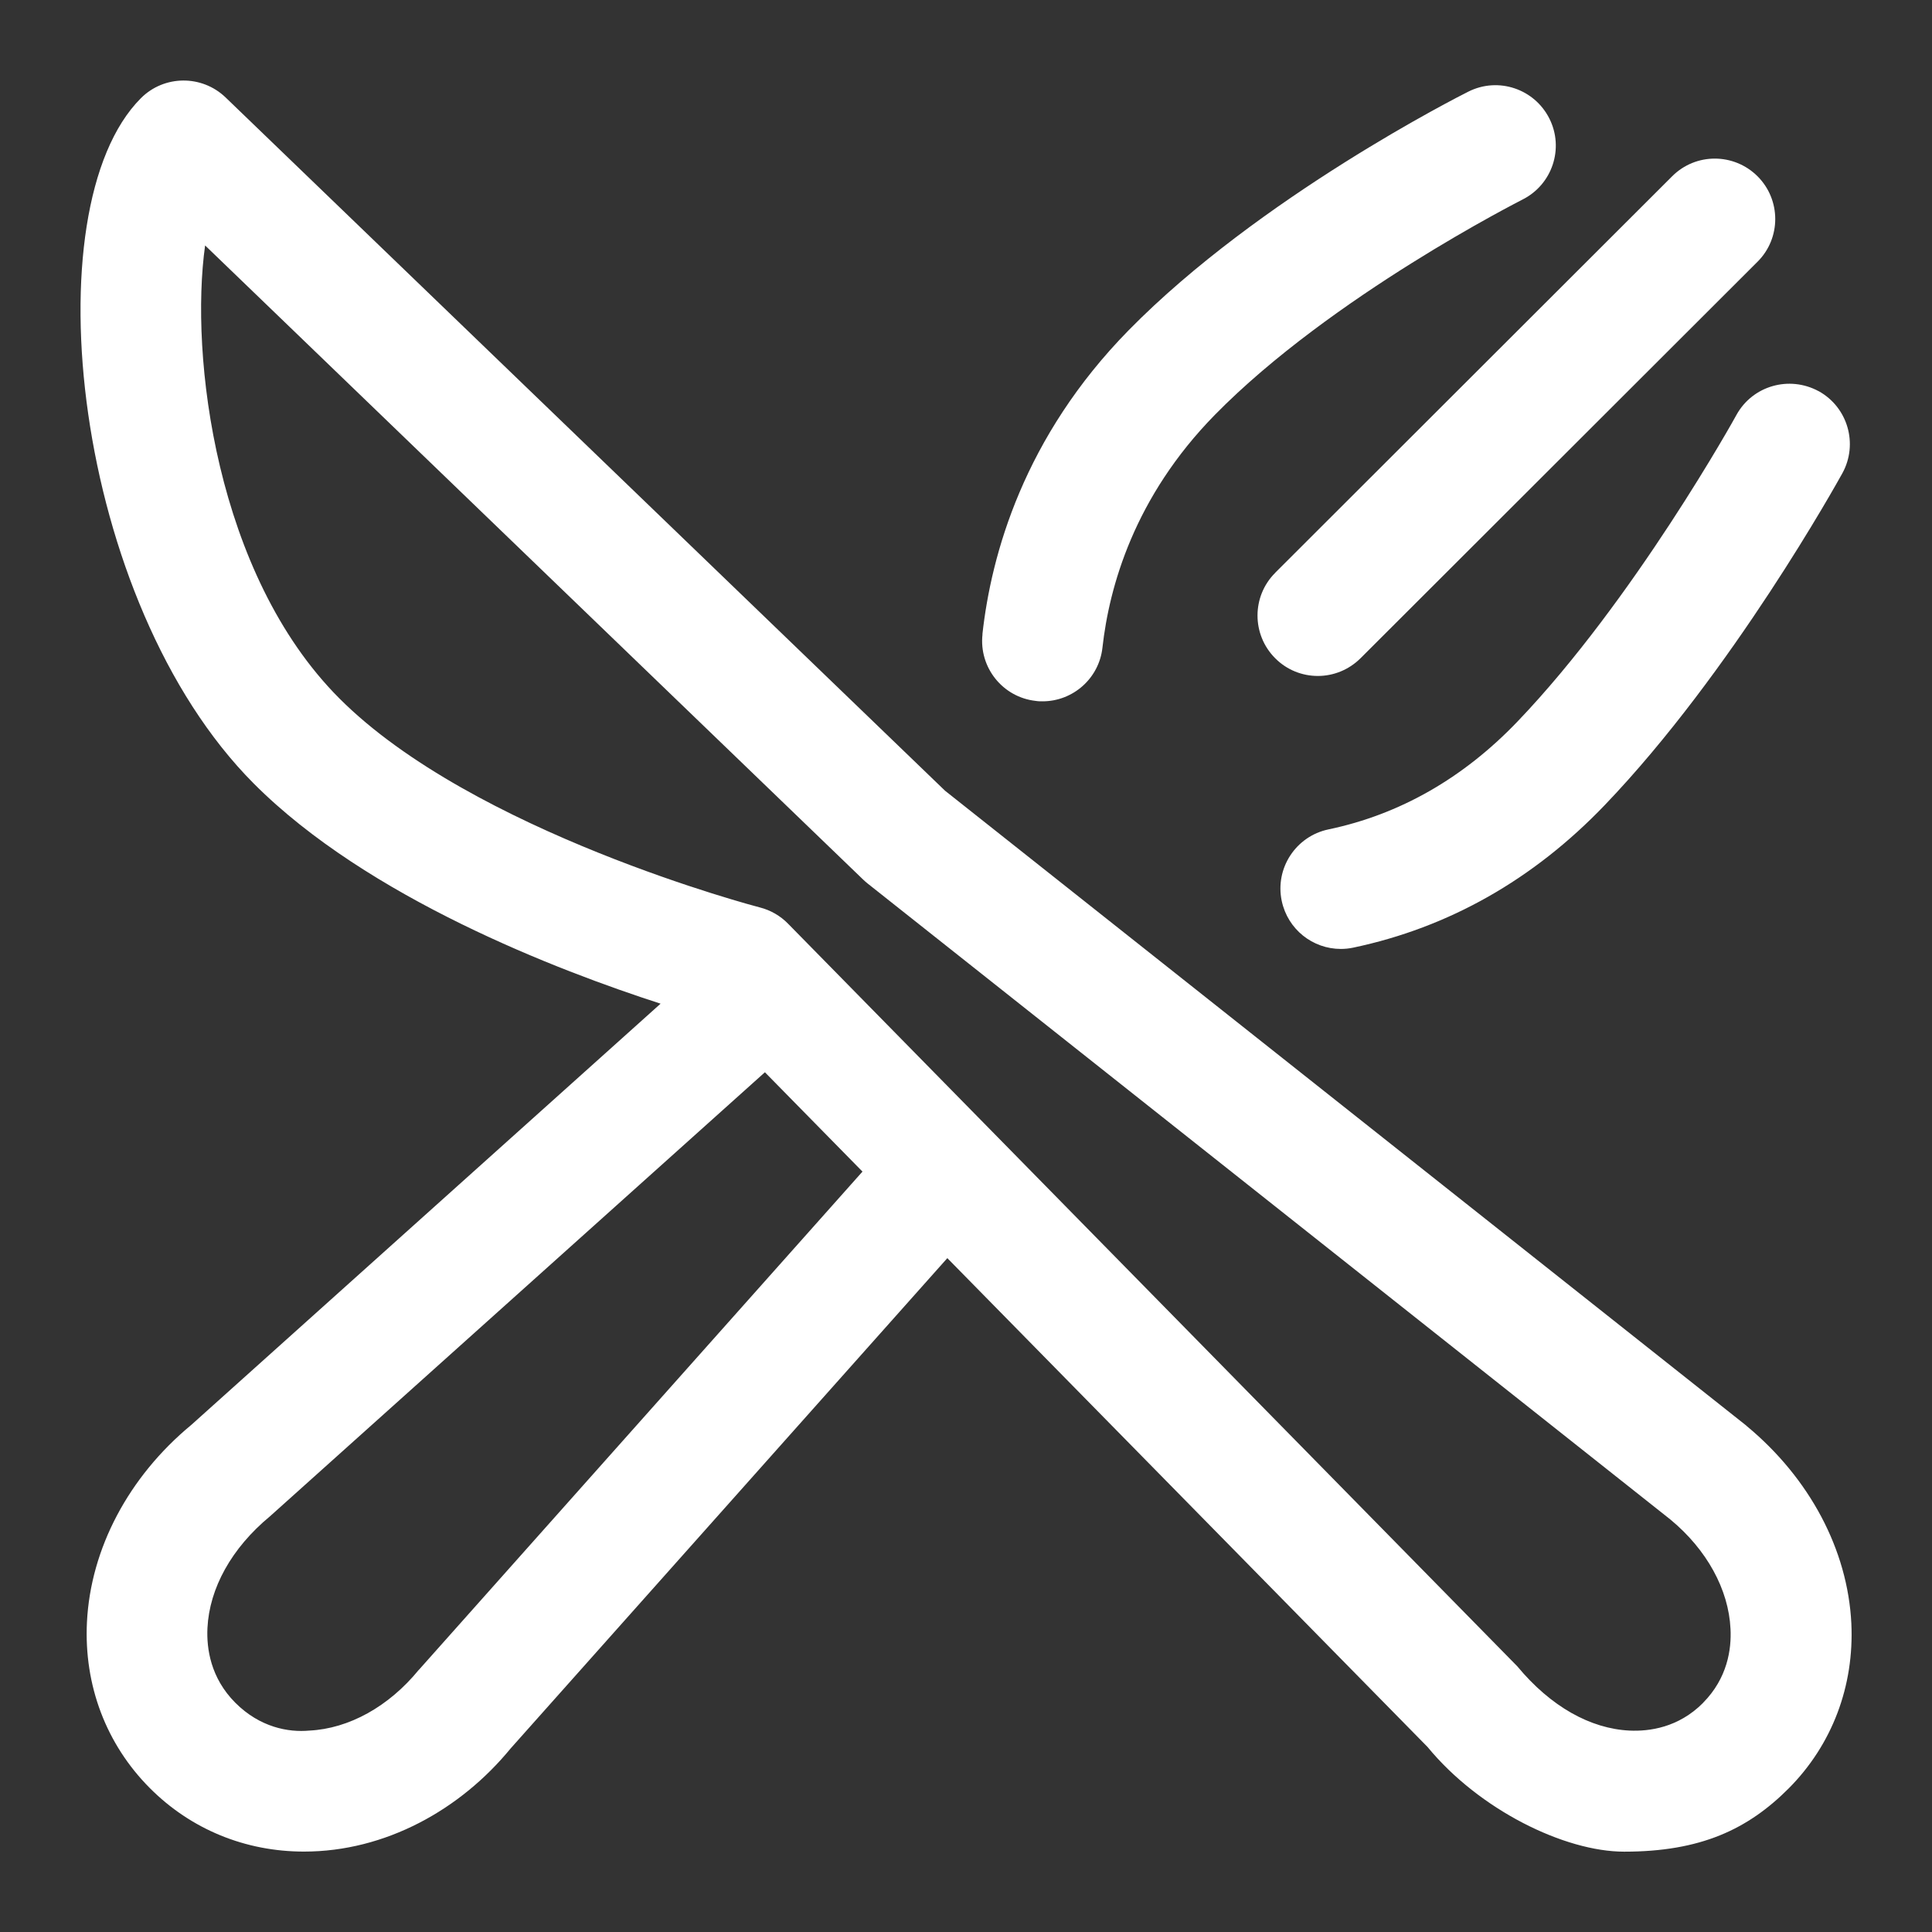
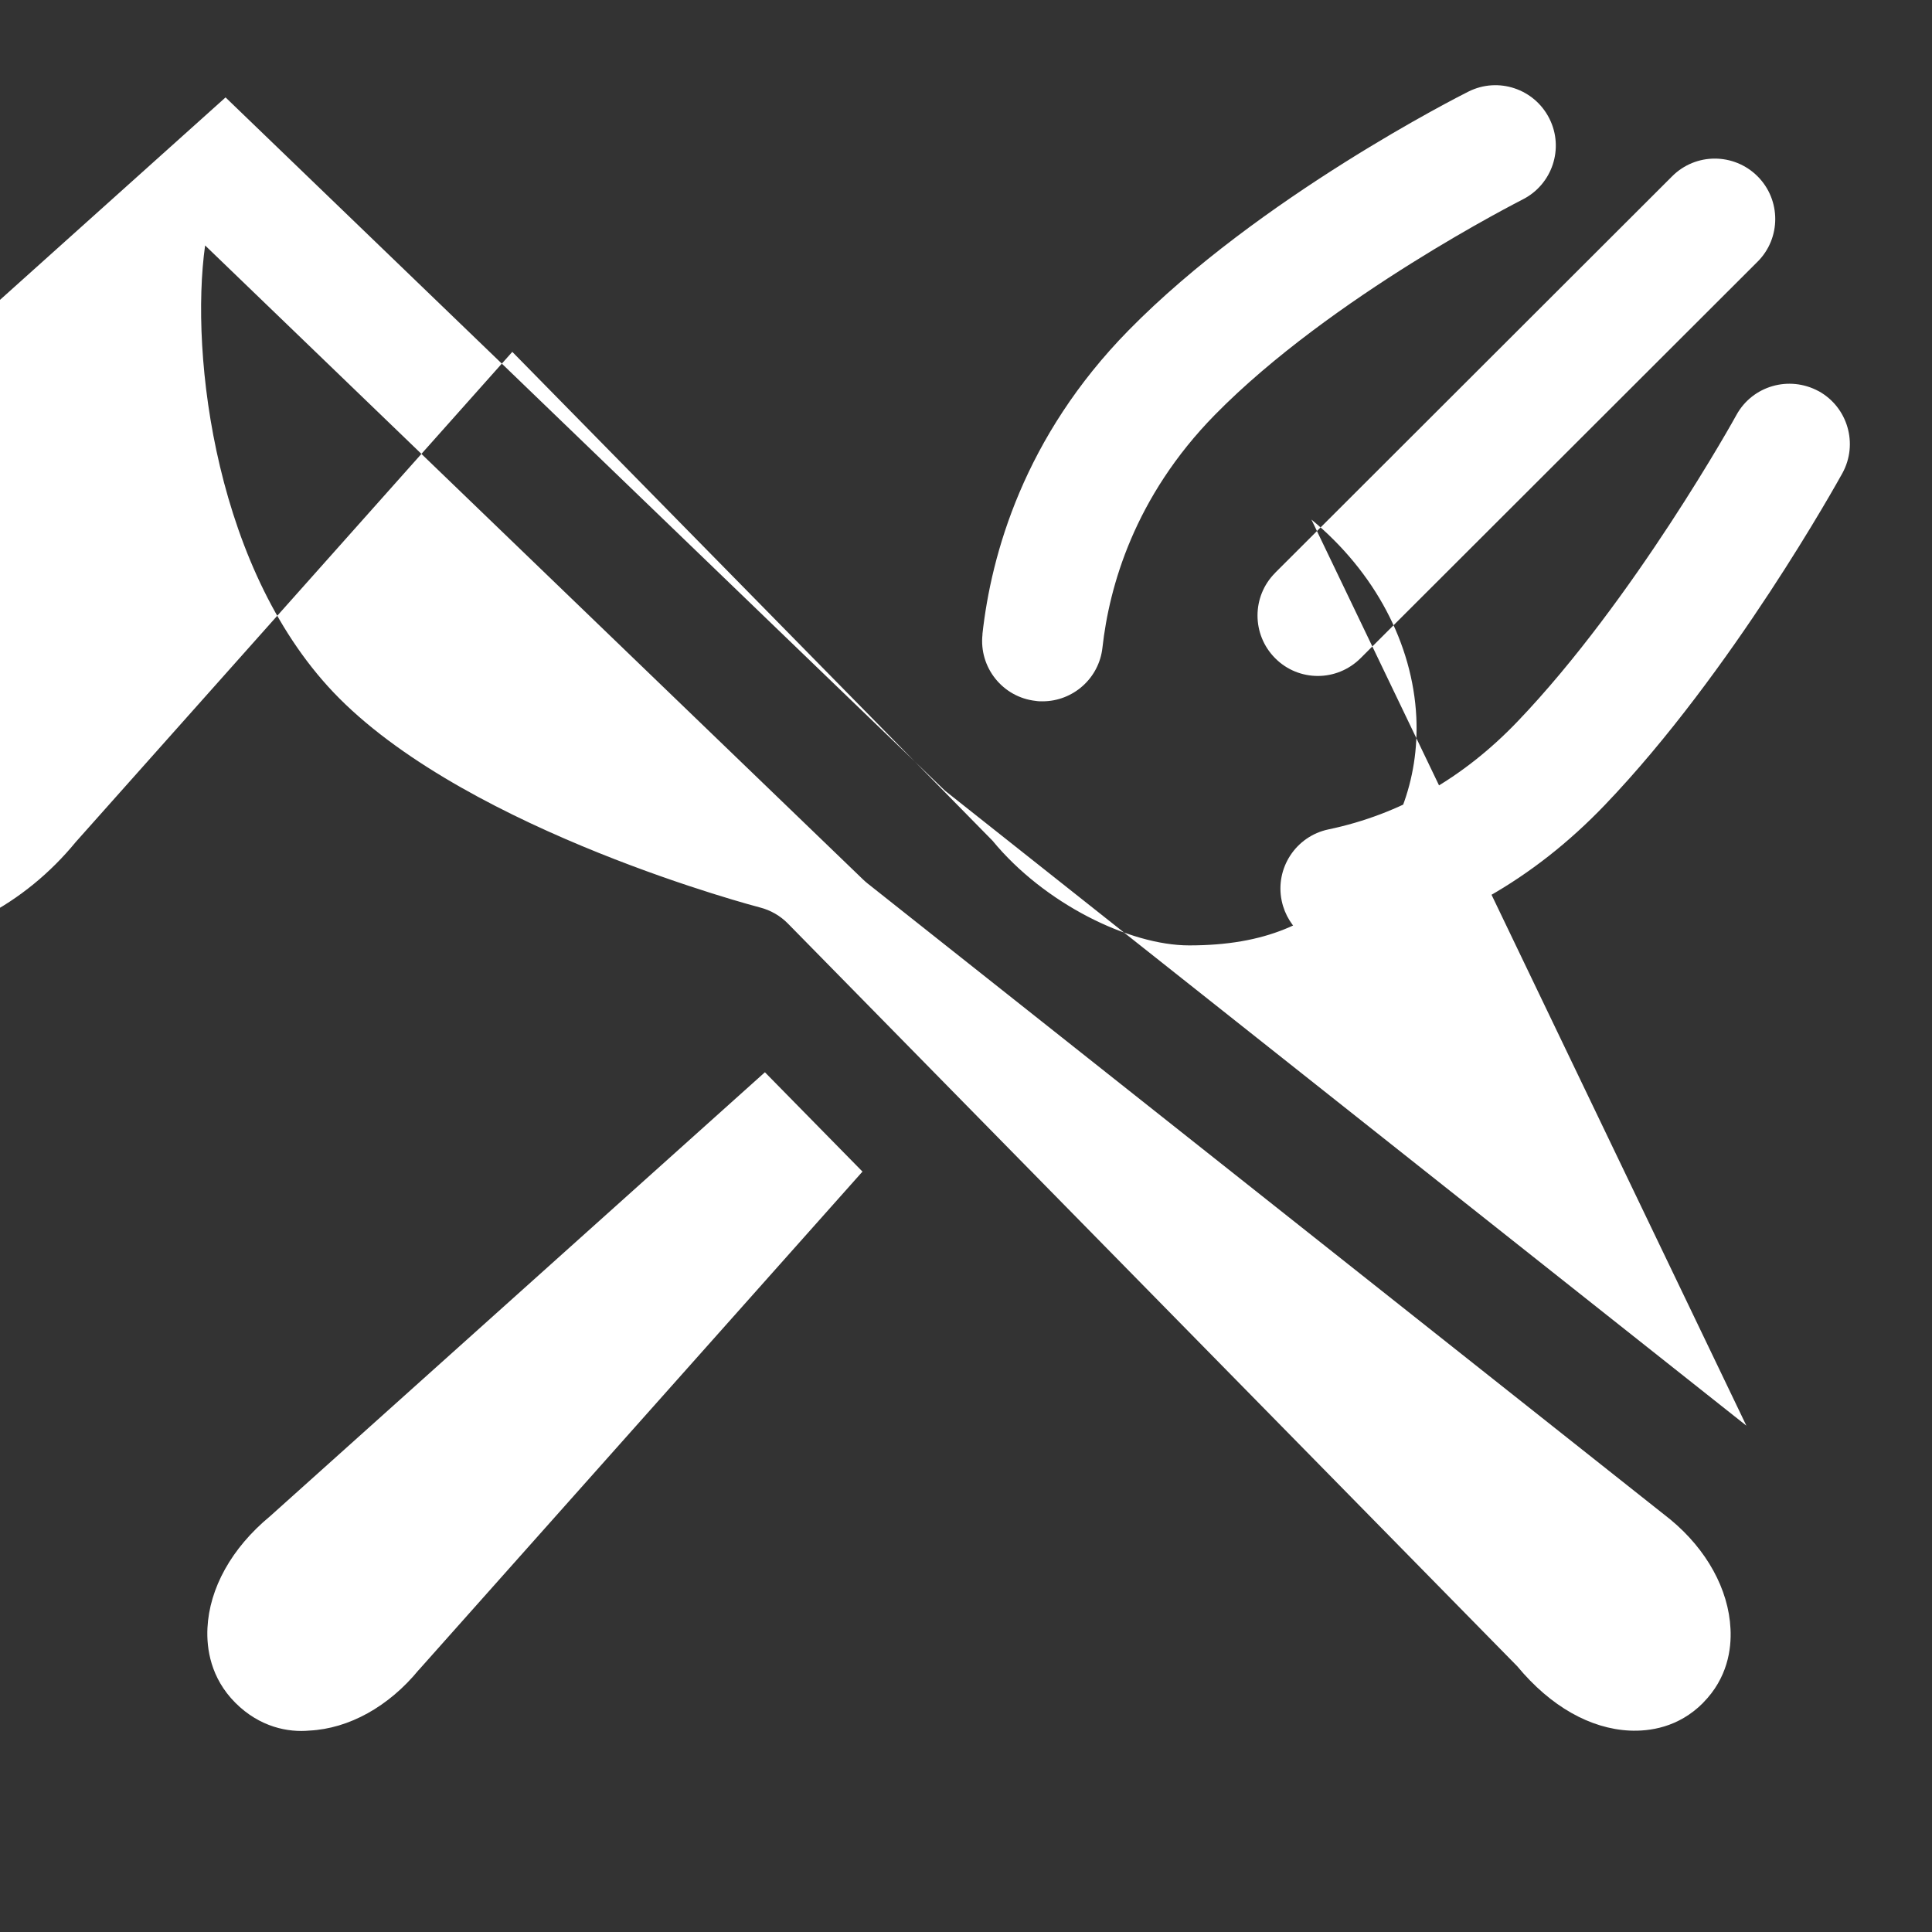
<svg xmlns="http://www.w3.org/2000/svg" id="Icon_x5F_Flaeche__x28_ohne_Kontur_x29_" version="1.1" viewBox="0 0 24 24">
  <rect x="0" y="0" width="24" height="24" fill="#333333" stroke="none" />
-   <path d="M21.694,17.71l-9.954-7.887L2.802,1.21c-.295-.283-.764-.279-1.052.01-1.368,1.37-.843,6.261,1.403,8.514,1.414,1.419,3.784,2.324,5.053,2.734l-5.829,5.232c-.779.644-1.252,1.538-1.297,2.453-.038.783.239,1.515.781,2.059.51.512,1.185.789,1.915.789,1.013,0,1.945-.522,2.567-1.281l5.425-6.091,5.966,6.073c.641.78,1.701,1.3,2.442,1.3.948,0,1.535-.276,2.044-.786.539-.542.815-1.271.778-2.05-.045-.911-.515-1.802-1.303-2.454ZM5.202,20.744c-.373.456-.868.73-1.36.754-.257.024-.613-.039-.919-.346-.308-.309-.358-.675-.346-.927.024-.495.299-.994.778-1.39l6.147-5.515,1.212,1.234-5.511,6.19ZM21.155,21.155c-.306.307-.667.354-.911.343-.486-.023-.98-.297-1.396-.799l-9.059-9.225c-.096-.098-.216-.167-.348-.201-.036-.009-3.569-.935-5.227-2.599-1.536-1.54-1.858-4.259-1.666-5.625l8.176,7.879c.018.017.036.033.055.048l9.97,7.899c.452.373.725.869.748,1.36.013.25-.037.612-.342.919ZM22.592,4.859c.362.2.494.656.295,1.019-.056.101-1.368,2.47-2.952,4.123-.887.926-1.938,1.521-3.125,1.771-.052.011-.104.016-.154.016-.348,0-.659-.242-.734-.597-.085-.405.175-.803.581-.888.884-.185,1.674-.636,2.347-1.339,1.447-1.51,2.709-3.786,2.721-3.81.199-.361.653-.493,1.02-.295ZM12.204,7.878c.109-.99.514-2.449,1.817-3.776,1.622-1.652,4.114-2.911,4.22-2.964.371-.186.82-.035,1.006.335.186.37.036.82-.334,1.006-.023.013-2.376,1.202-3.821,2.674-1.002,1.021-1.313,2.136-1.397,2.892-.042.383-.367.667-.744.667-.027,0-.056,0-.084-.005-.411-.045-.708-.416-.662-.828ZM15.84,7.116l4.932-4.926c.293-.294.768-.292,1.061,0,.293.293.293.769,0,1.061l-4.932,4.926c-.147.146-.339.22-.53.22-.192,0-.384-.073-.53-.22-.293-.293-.293-.769,0-1.061Z" fill="#fff" />
+   <path d="M21.694,17.71l-9.954-7.887L2.802,1.21l-5.829,5.232c-.779.644-1.252,1.538-1.297,2.453-.038.783.239,1.515.781,2.059.51.512,1.185.789,1.915.789,1.013,0,1.945-.522,2.567-1.281l5.425-6.091,5.966,6.073c.641.78,1.701,1.3,2.442,1.3.948,0,1.535-.276,2.044-.786.539-.542.815-1.271.778-2.05-.045-.911-.515-1.802-1.303-2.454ZM5.202,20.744c-.373.456-.868.73-1.36.754-.257.024-.613-.039-.919-.346-.308-.309-.358-.675-.346-.927.024-.495.299-.994.778-1.39l6.147-5.515,1.212,1.234-5.511,6.19ZM21.155,21.155c-.306.307-.667.354-.911.343-.486-.023-.98-.297-1.396-.799l-9.059-9.225c-.096-.098-.216-.167-.348-.201-.036-.009-3.569-.935-5.227-2.599-1.536-1.54-1.858-4.259-1.666-5.625l8.176,7.879c.018.017.036.033.055.048l9.97,7.899c.452.373.725.869.748,1.36.013.25-.037.612-.342.919ZM22.592,4.859c.362.2.494.656.295,1.019-.056.101-1.368,2.47-2.952,4.123-.887.926-1.938,1.521-3.125,1.771-.052.011-.104.016-.154.016-.348,0-.659-.242-.734-.597-.085-.405.175-.803.581-.888.884-.185,1.674-.636,2.347-1.339,1.447-1.51,2.709-3.786,2.721-3.81.199-.361.653-.493,1.02-.295ZM12.204,7.878c.109-.99.514-2.449,1.817-3.776,1.622-1.652,4.114-2.911,4.22-2.964.371-.186.82-.035,1.006.335.186.37.036.82-.334,1.006-.023.013-2.376,1.202-3.821,2.674-1.002,1.021-1.313,2.136-1.397,2.892-.042.383-.367.667-.744.667-.027,0-.056,0-.084-.005-.411-.045-.708-.416-.662-.828ZM15.84,7.116l4.932-4.926c.293-.294.768-.292,1.061,0,.293.293.293.769,0,1.061l-4.932,4.926c-.147.146-.339.22-.53.22-.192,0-.384-.073-.53-.22-.293-.293-.293-.769,0-1.061Z" fill="#fff" />
</svg>